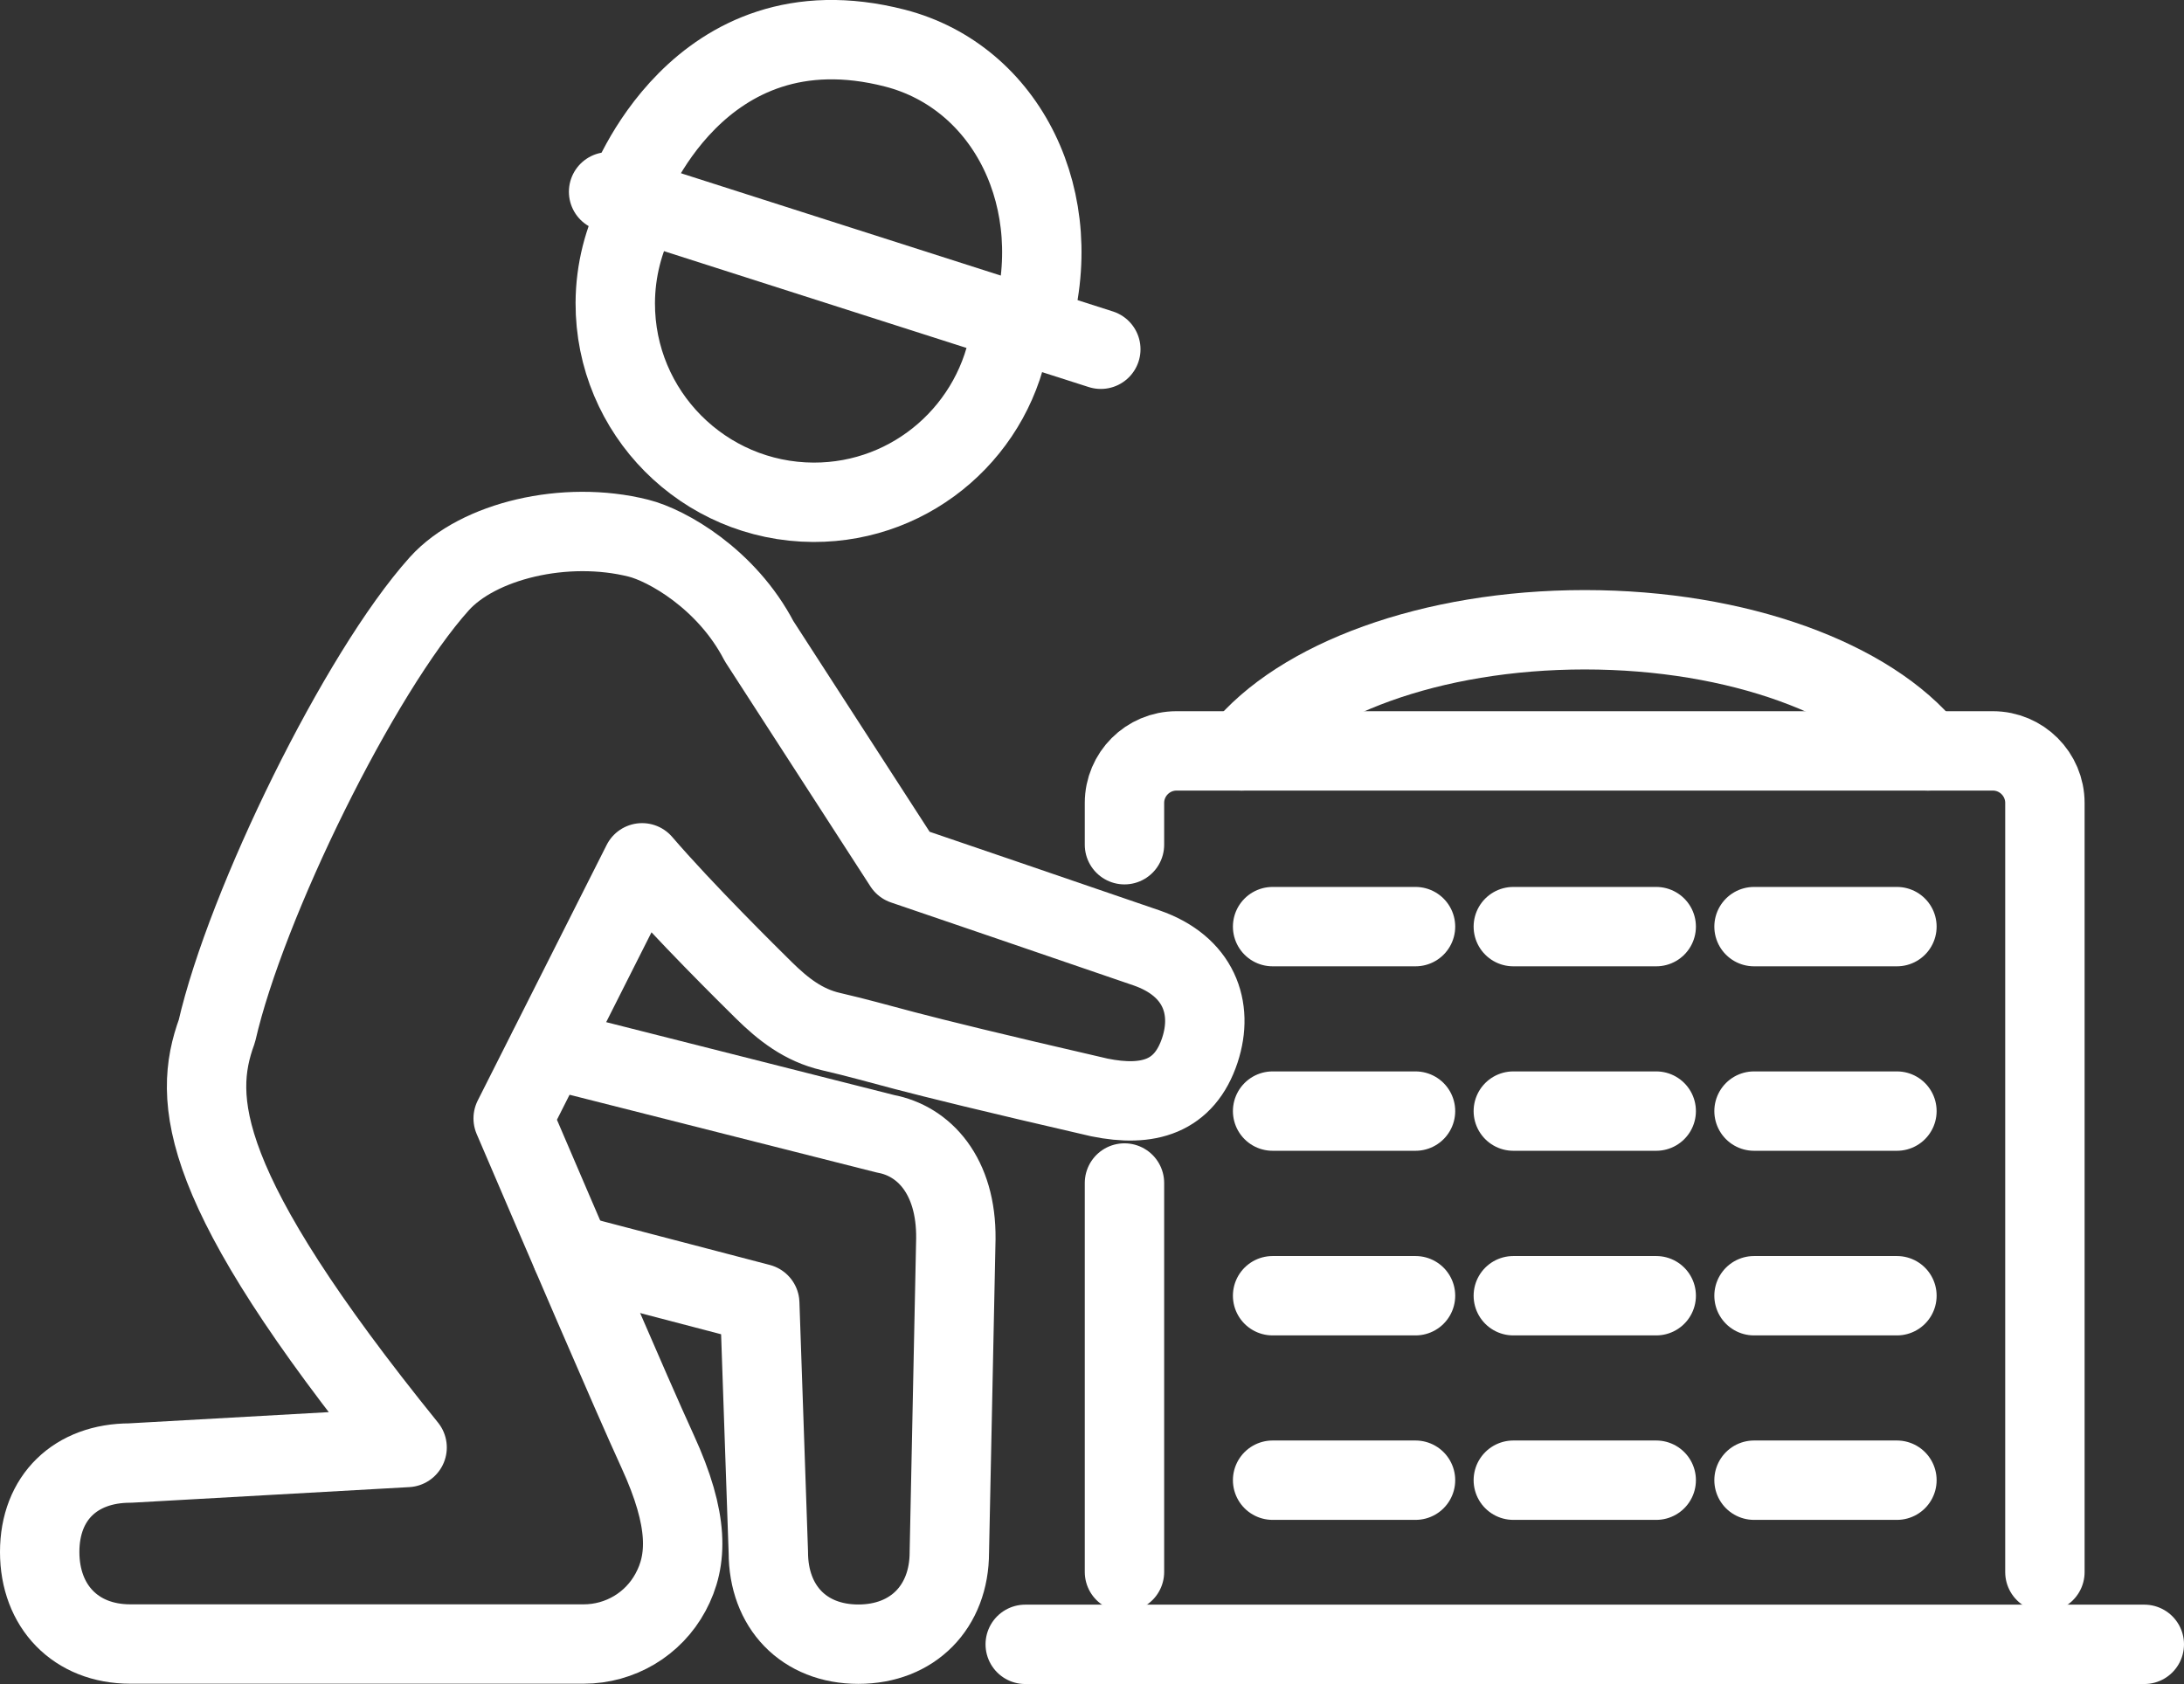
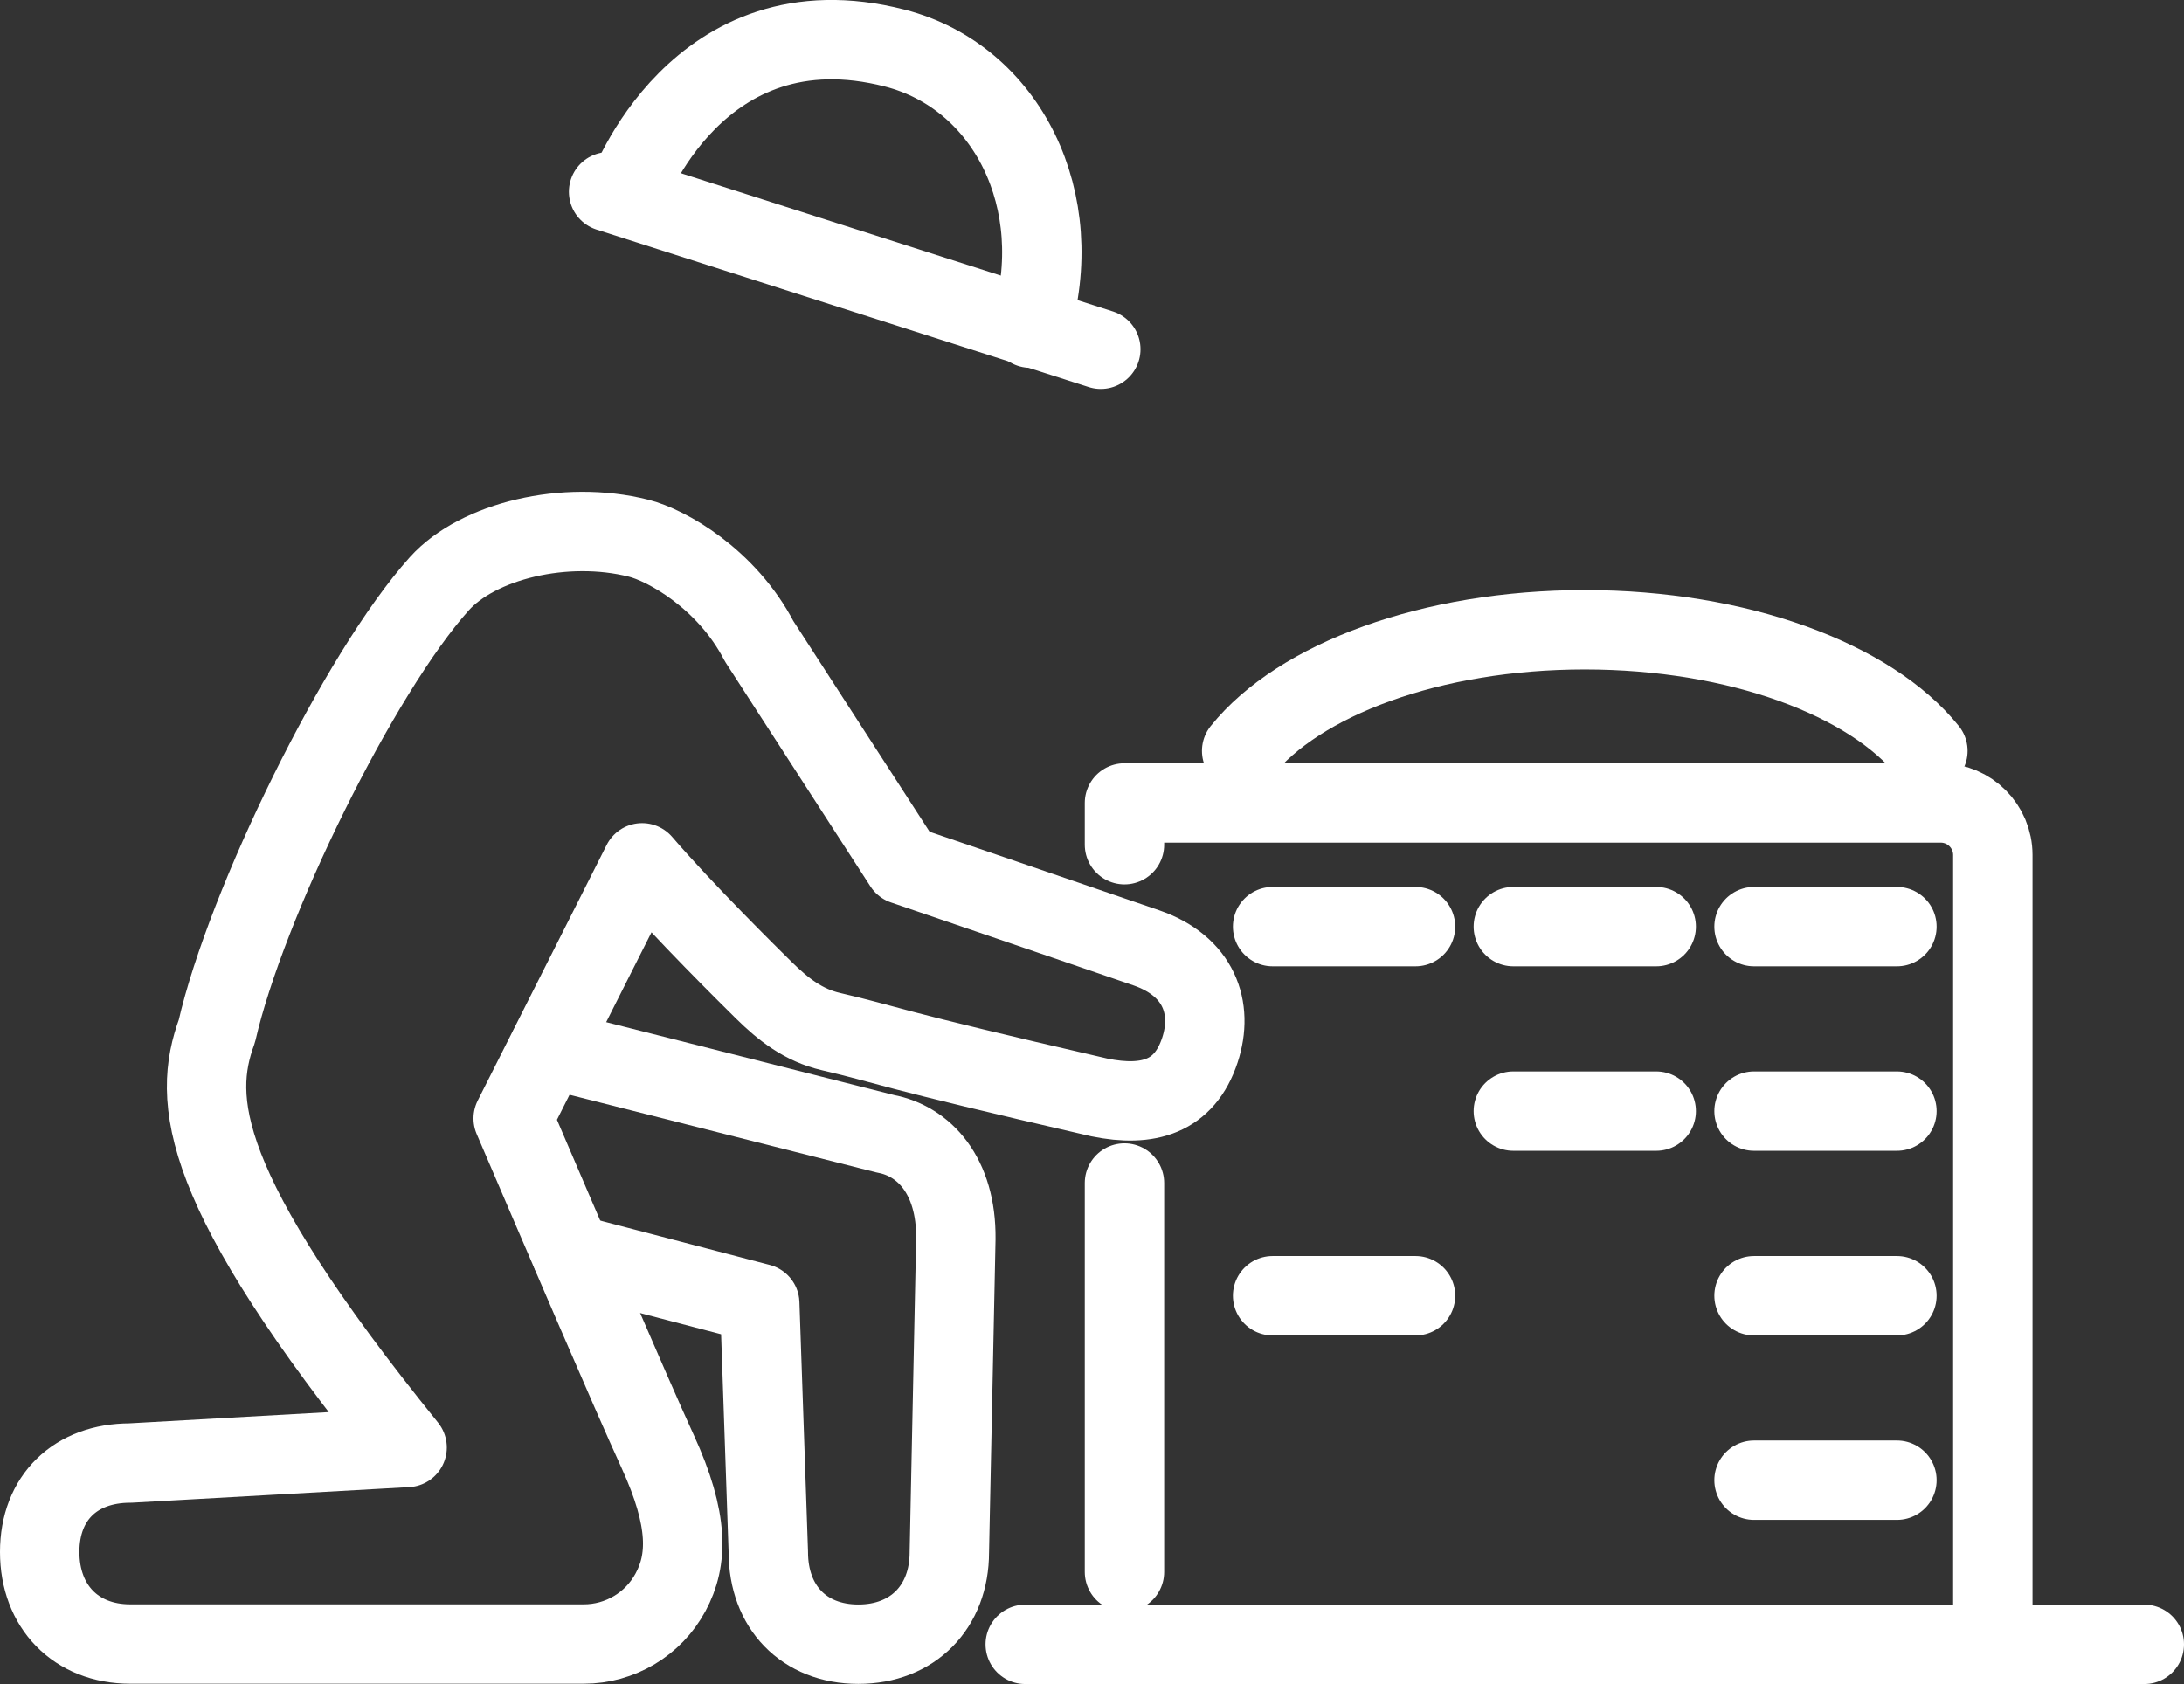
<svg xmlns="http://www.w3.org/2000/svg" id="Layer_2" data-name="Layer 2" viewBox="0 0 137.55 106.08">
  <rect x="0" y="0" width="137.55" height="106.08" fill="#333333" stroke="none" />
  <defs>
    <style>
      .cls-1 {
        fill: none;
        stroke: #fff;
        stroke-linecap: round;
        stroke-linejoin: round;
        stroke-width: 5px;
      }
    </style>
  </defs>
  <g id="Layer_1-2" data-name="Layer 1">
    <g>
      <path class="cls-1" d="M121.42,47.3c-3.61-4.49-11.92-7.63-21.61-7.63s-18,3.14-21.61,7.63" />
      <path class="cls-1" d="M8.2,92.16l17.44-.98c-13.22-16.34-13.55-21.94-11.98-26.23,1.83-8,8.96-22.56,14.01-28.18,2.43-2.7,7.93-4.03,12.54-2.87,1.77.44,5.55,2.55,7.6,6.49l9.11,14.09s11.64,3.97,15.29,5.23c3.29,1.14,4.24,3.77,3.36,6.44-.97,2.94-3.25,3.61-6.33,2.98-13.88-3.2-13.17-3.28-16.91-4.15-1.73-.4-3-1.4-4.22-2.6-.91-.9-5.04-4.97-7.67-8.03l-8.12,16.1c3.06,7.14,7.43,17.34,9.1,20.98,1.99,4.34,1.9,6.86.81,8.87-1.08,2.01-3.18,3.26-5.47,3.26H8.2c-3.43,0-5.7-2.37-5.7-5.8s2.27-5.6,5.7-5.6Z" />
      <path class="cls-1" d="M36,79l11.85,3.1.54,15.68c0,3.43,2.23,5.79,5.67,5.79s5.73-2.36,5.73-5.79l.41-19.75c.04-3.96-2-6.16-4.43-6.61l-21.21-5.37" />
-       <path class="cls-1" d="M40.15,13.4c-.88,1.7-1.39,3.63-1.4,5.68-.02,6.91,5.57,12.53,12.48,12.56,6.31.02,11.53-4.65,12.41-10.72" />
      <line class="cls-1" x1="38.33" y1="12.08" x2="69.33" y2="22" />
-       <path class="cls-1" d="M70.82,53.21v-2.63c0-1.81,1.47-3.28,3.28-3.28h51.41c1.81,0,3.28,1.47,3.28,3.28v48.45" />
+       <path class="cls-1" d="M70.82,53.21v-2.63h51.41c1.81,0,3.28,1.47,3.28,3.28v48.45" />
      <line class="cls-1" x1="64.57" y1="103.58" x2="135.05" y2="103.58" />
      <line class="cls-1" x1="80.15" y1="58.37" x2="89.15" y2="58.37" />
      <line class="cls-1" x1="95.31" y1="58.37" x2="104.31" y2="58.37" />
      <line class="cls-1" x1="110.47" y1="58.37" x2="119.47" y2="58.37" />
-       <line class="cls-1" x1="80.15" y1="69.99" x2="89.15" y2="69.99" />
      <line class="cls-1" x1="95.31" y1="69.99" x2="104.31" y2="69.99" />
      <line class="cls-1" x1="110.47" y1="69.99" x2="119.47" y2="69.99" />
      <line class="cls-1" x1="80.15" y1="81.62" x2="89.15" y2="81.62" />
-       <line class="cls-1" x1="95.31" y1="81.62" x2="104.31" y2="81.62" />
      <line class="cls-1" x1="110.47" y1="81.62" x2="119.47" y2="81.62" />
-       <line class="cls-1" x1="80.15" y1="93.24" x2="89.15" y2="93.24" />
-       <line class="cls-1" x1="95.31" y1="93.24" x2="104.31" y2="93.24" />
      <line class="cls-1" x1="110.47" y1="93.24" x2="119.47" y2="93.24" />
      <path class="cls-1" d="M39.51,12.1S43.9-.17,56.36,3.03c7.07,1.82,10.96,9.64,8.53,17.64" />
      <line class="cls-1" x1="70.82" y1="74.52" x2="70.82" y2="99.02" />
    </g>
  </g>
</svg>